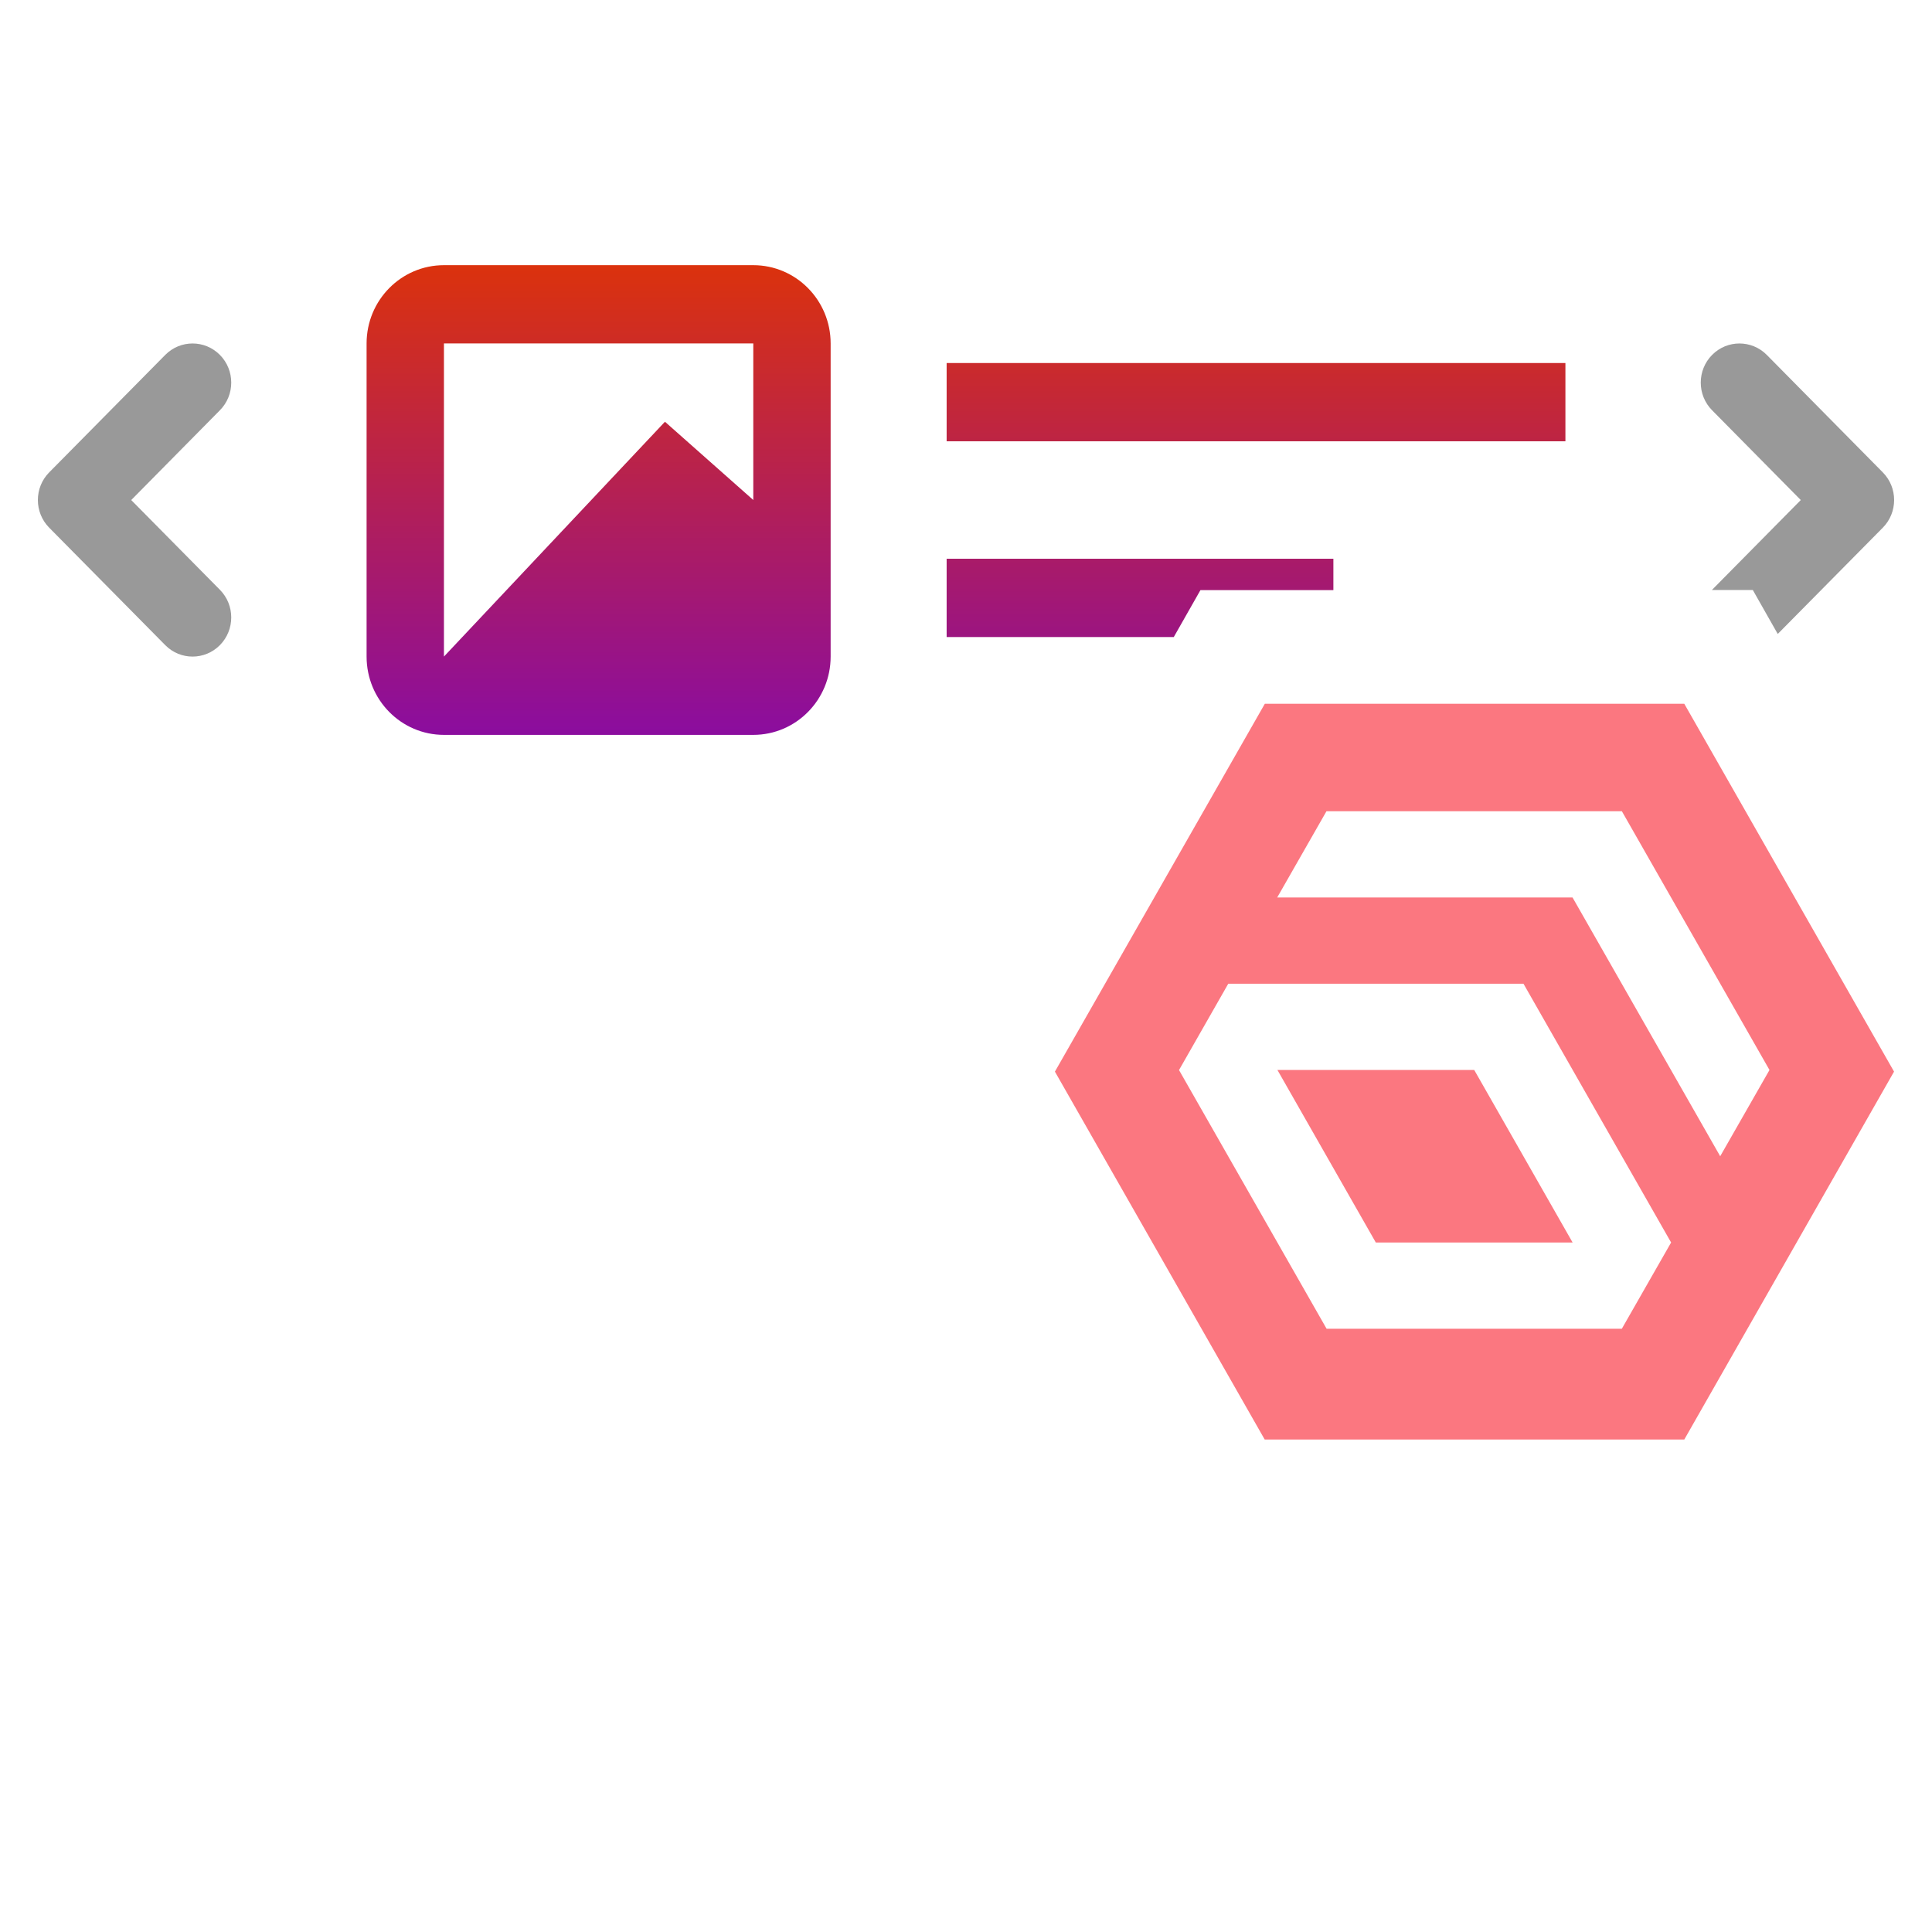
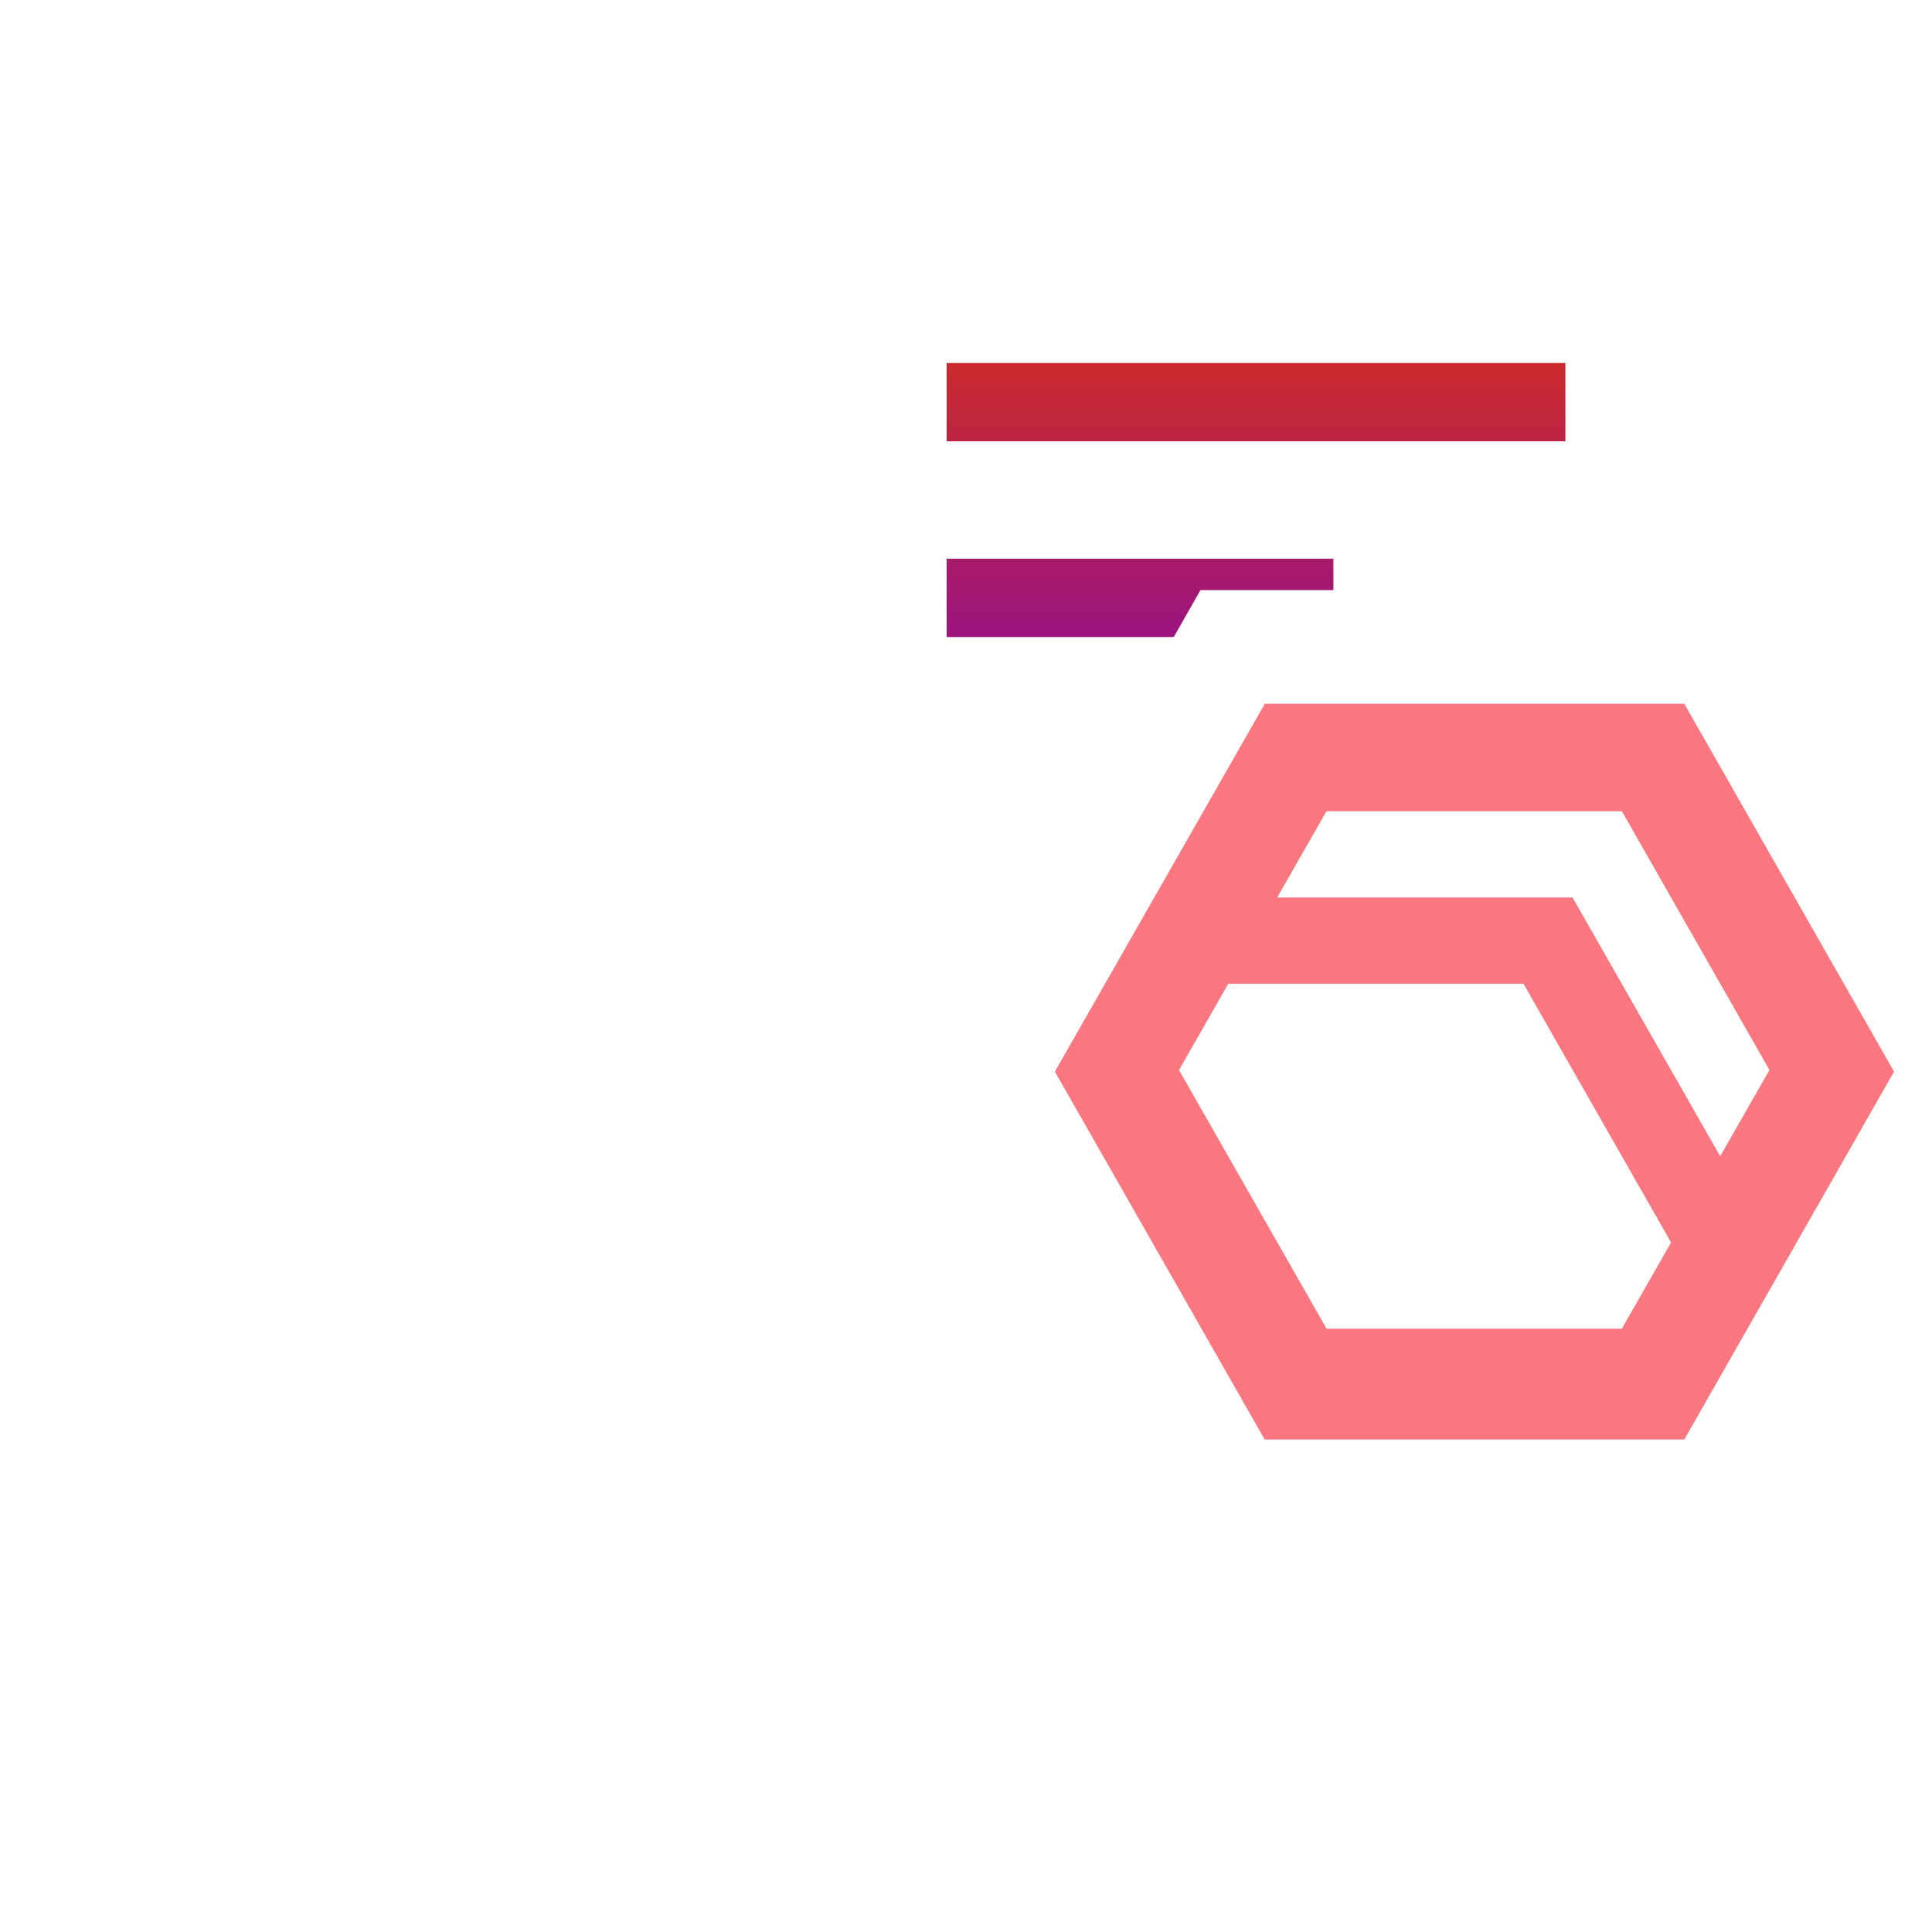
<svg xmlns="http://www.w3.org/2000/svg" width="51" height="51" viewBox="0 0 51 51" fill="none">
-   <path d="M4.362 9.369C4.76 8.966 5.406 8.966 5.805 9.369C6.204 9.773 6.204 10.427 5.805 10.83L3.464 13.2L5.805 15.569C6.204 15.972 6.204 16.626 5.805 17.03C5.406 17.433 4.76 17.433 4.362 17.03L1.299 13.93C0.9 13.527 0.9 12.872 1.299 12.469L4.362 9.369Z" fill="#999999" />
-   <path d="M45.195 9.369C45.594 8.966 46.24 8.966 46.639 9.369L49.701 12.469C50.1 12.872 50.1 13.527 49.701 13.93L46.928 16.735L46.27 15.575H45.191L45.195 15.569L47.536 13.2L45.195 10.83C44.796 10.427 44.796 9.773 45.195 9.369Z" fill="#999999" />
-   <path d="M33.721 28.245L36.318 32.799H41.513L38.916 28.245H33.721Z" fill="#FB7780" />
  <path d="M33.388 18.578L27.847 28.288L33.385 38H44.461L49.998 28.288L44.461 18.578H33.382H33.388ZM35.016 21.414H42.813L46.71 28.245L45.409 30.522L41.511 23.691H33.715L35.016 21.414ZM31.123 28.247L32.423 25.968H40.216L44.113 32.799L42.812 35.076H35.019L31.123 28.247Z" fill="#FB7780" />
-   <path fill-rule="evenodd" clip-rule="evenodd" d="M19.885 7C21.013 7 21.927 7.925 21.927 9.066V17.332C21.927 18.474 21.013 19.399 19.885 19.399H11.719C10.591 19.399 9.677 18.474 9.677 17.332V9.066C9.677 7.925 10.591 7 11.719 7H19.885ZM11.719 17.332L17.553 11.133L19.885 13.199V9.066H11.719V17.332Z" fill="url(#paint0_linear_2451_8772)" />
  <path d="M35.198 15.577H31.689L30.985 16.816H24.989V14.749H35.198V15.577Z" fill="url(#paint1_linear_2451_8772)" />
  <path d="M41.323 11.649H24.989V9.583H41.323V11.649Z" fill="url(#paint2_linear_2451_8772)" />
  <defs>
    <linearGradient id="paint0_linear_2451_8772" x1="25.5" y1="7" x2="25.5" y2="19.399" gradientUnits="userSpaceOnUse">
      <stop stop-color="#DB320D" />
      <stop offset="1" stop-color="#8B0D9F" />
    </linearGradient>
    <linearGradient id="paint1_linear_2451_8772" x1="25.5" y1="7" x2="25.5" y2="19.399" gradientUnits="userSpaceOnUse">
      <stop stop-color="#DB320D" />
      <stop offset="1" stop-color="#8B0D9F" />
    </linearGradient>
    <linearGradient id="paint2_linear_2451_8772" x1="25.5" y1="7" x2="25.5" y2="19.399" gradientUnits="userSpaceOnUse">
      <stop stop-color="#DB320D" />
      <stop offset="1" stop-color="#8B0D9F" />
    </linearGradient>
  </defs>
</svg>